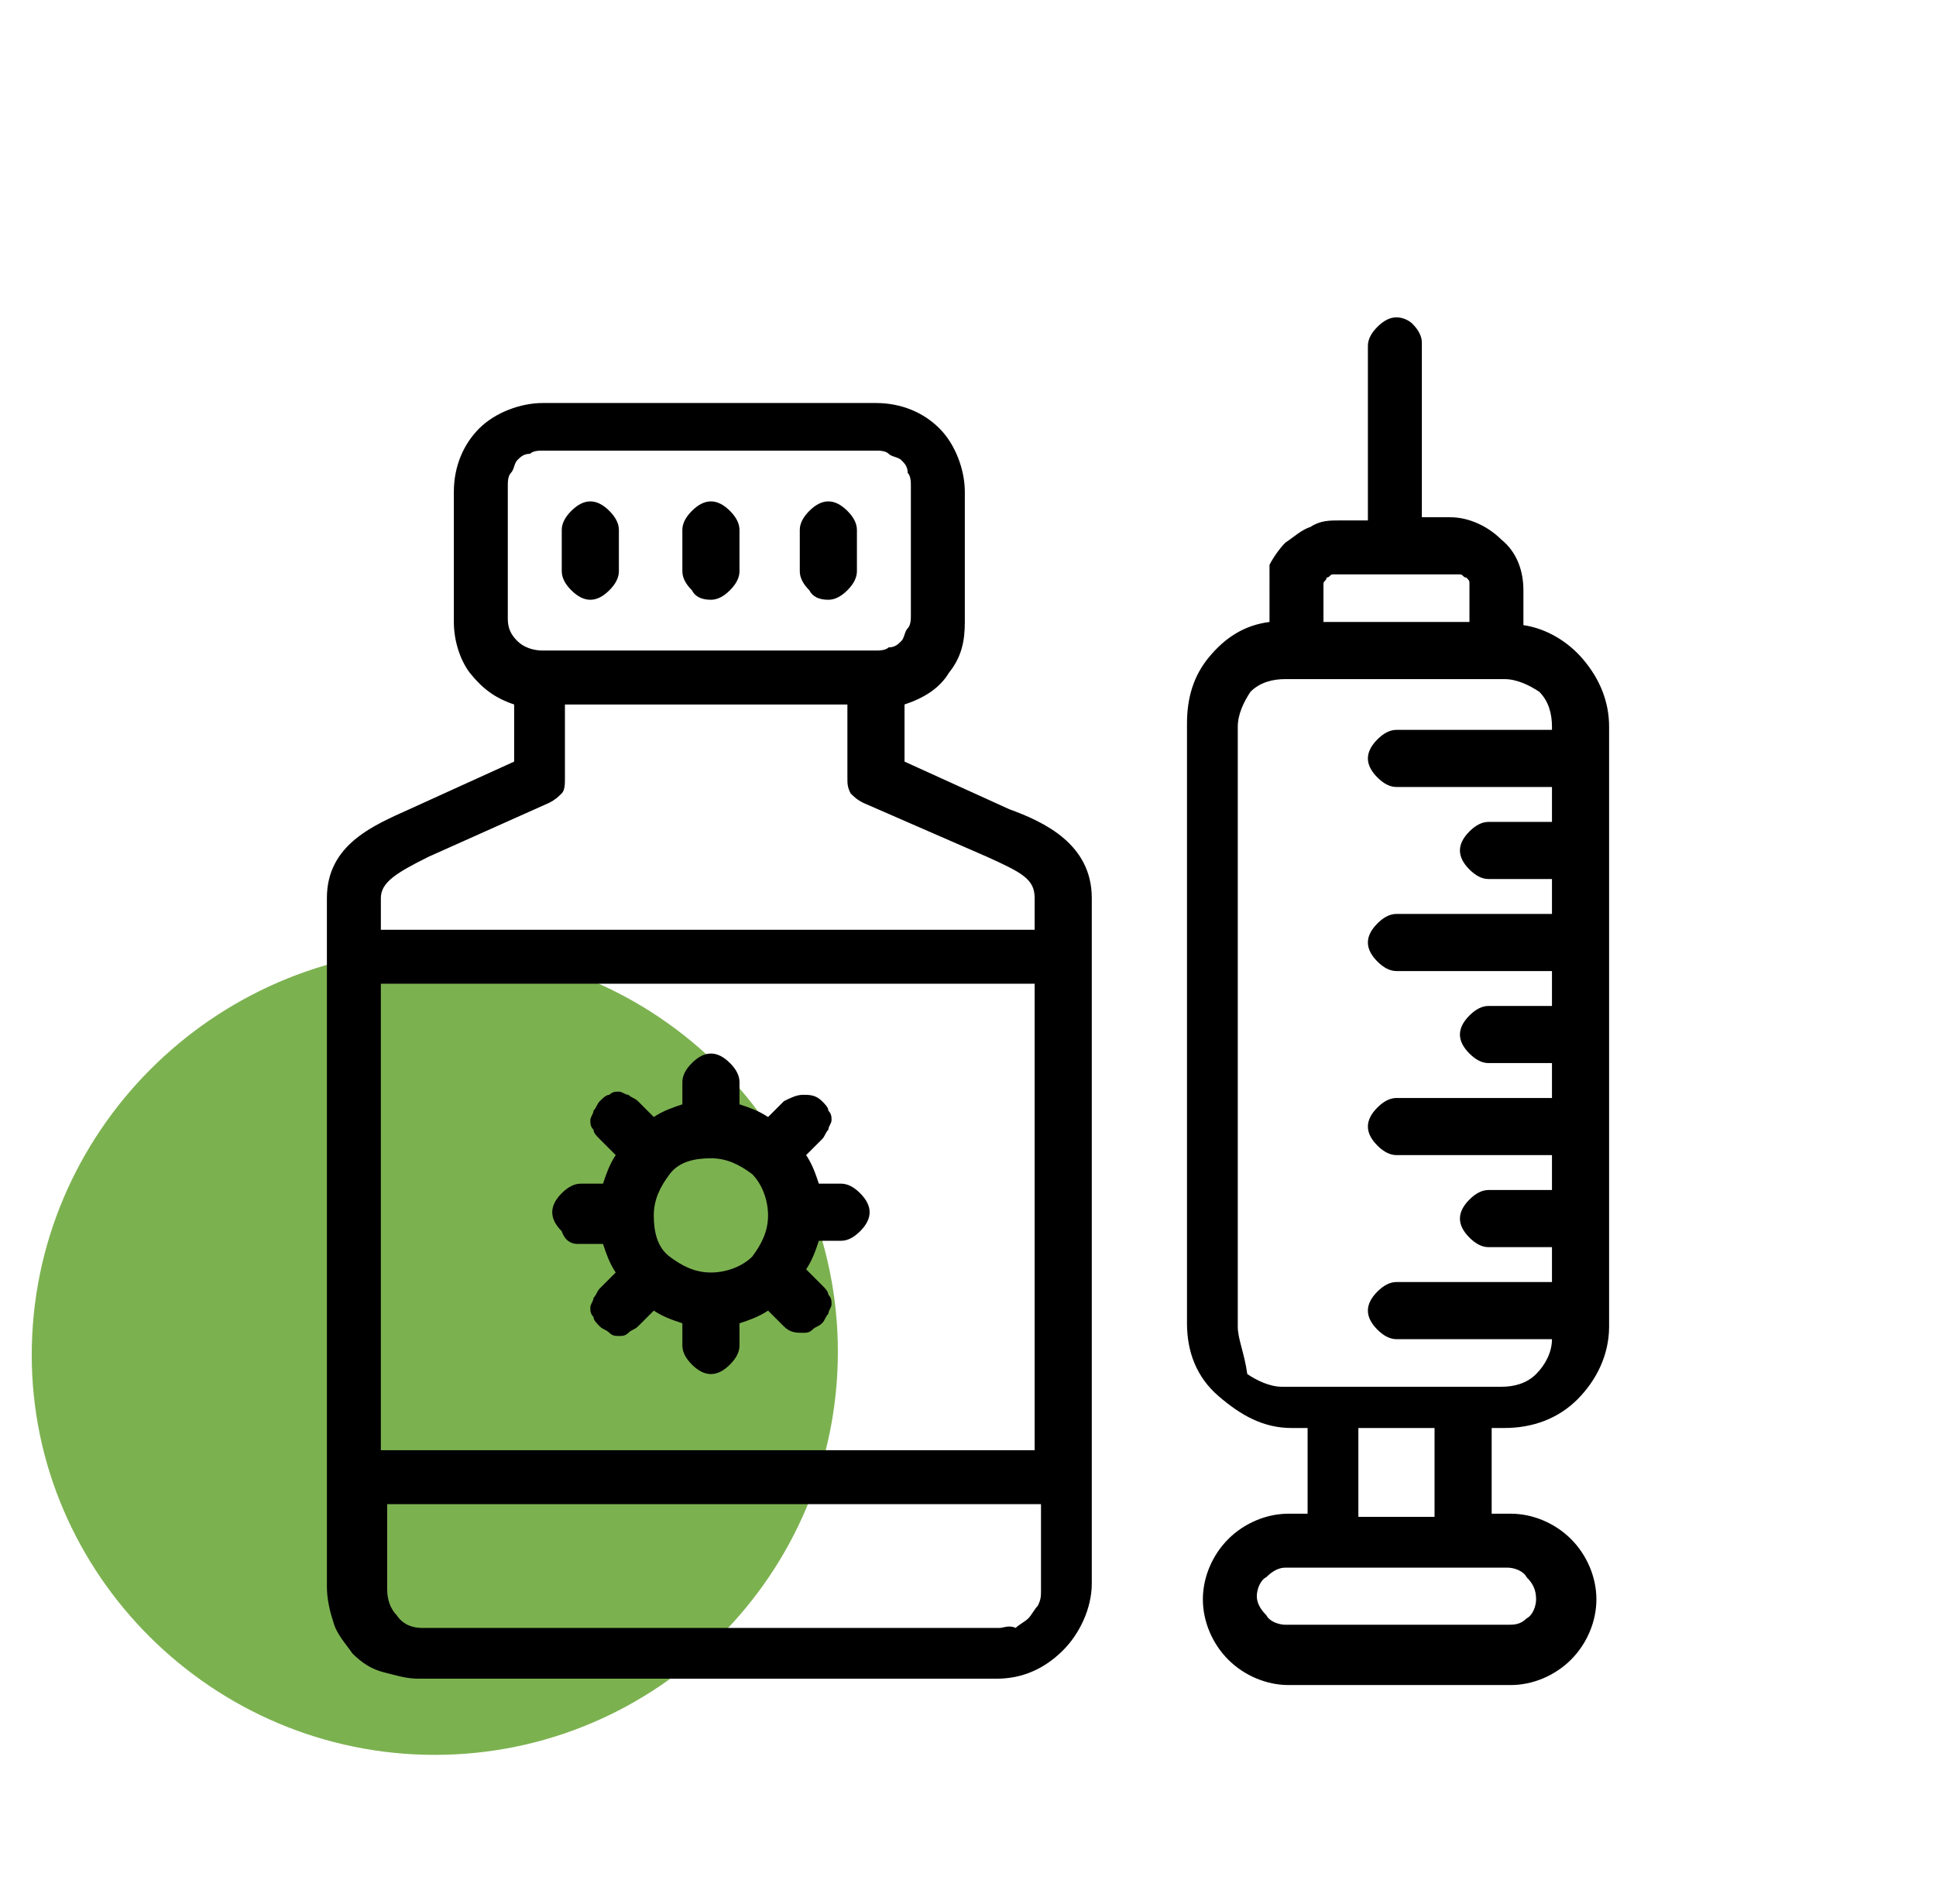
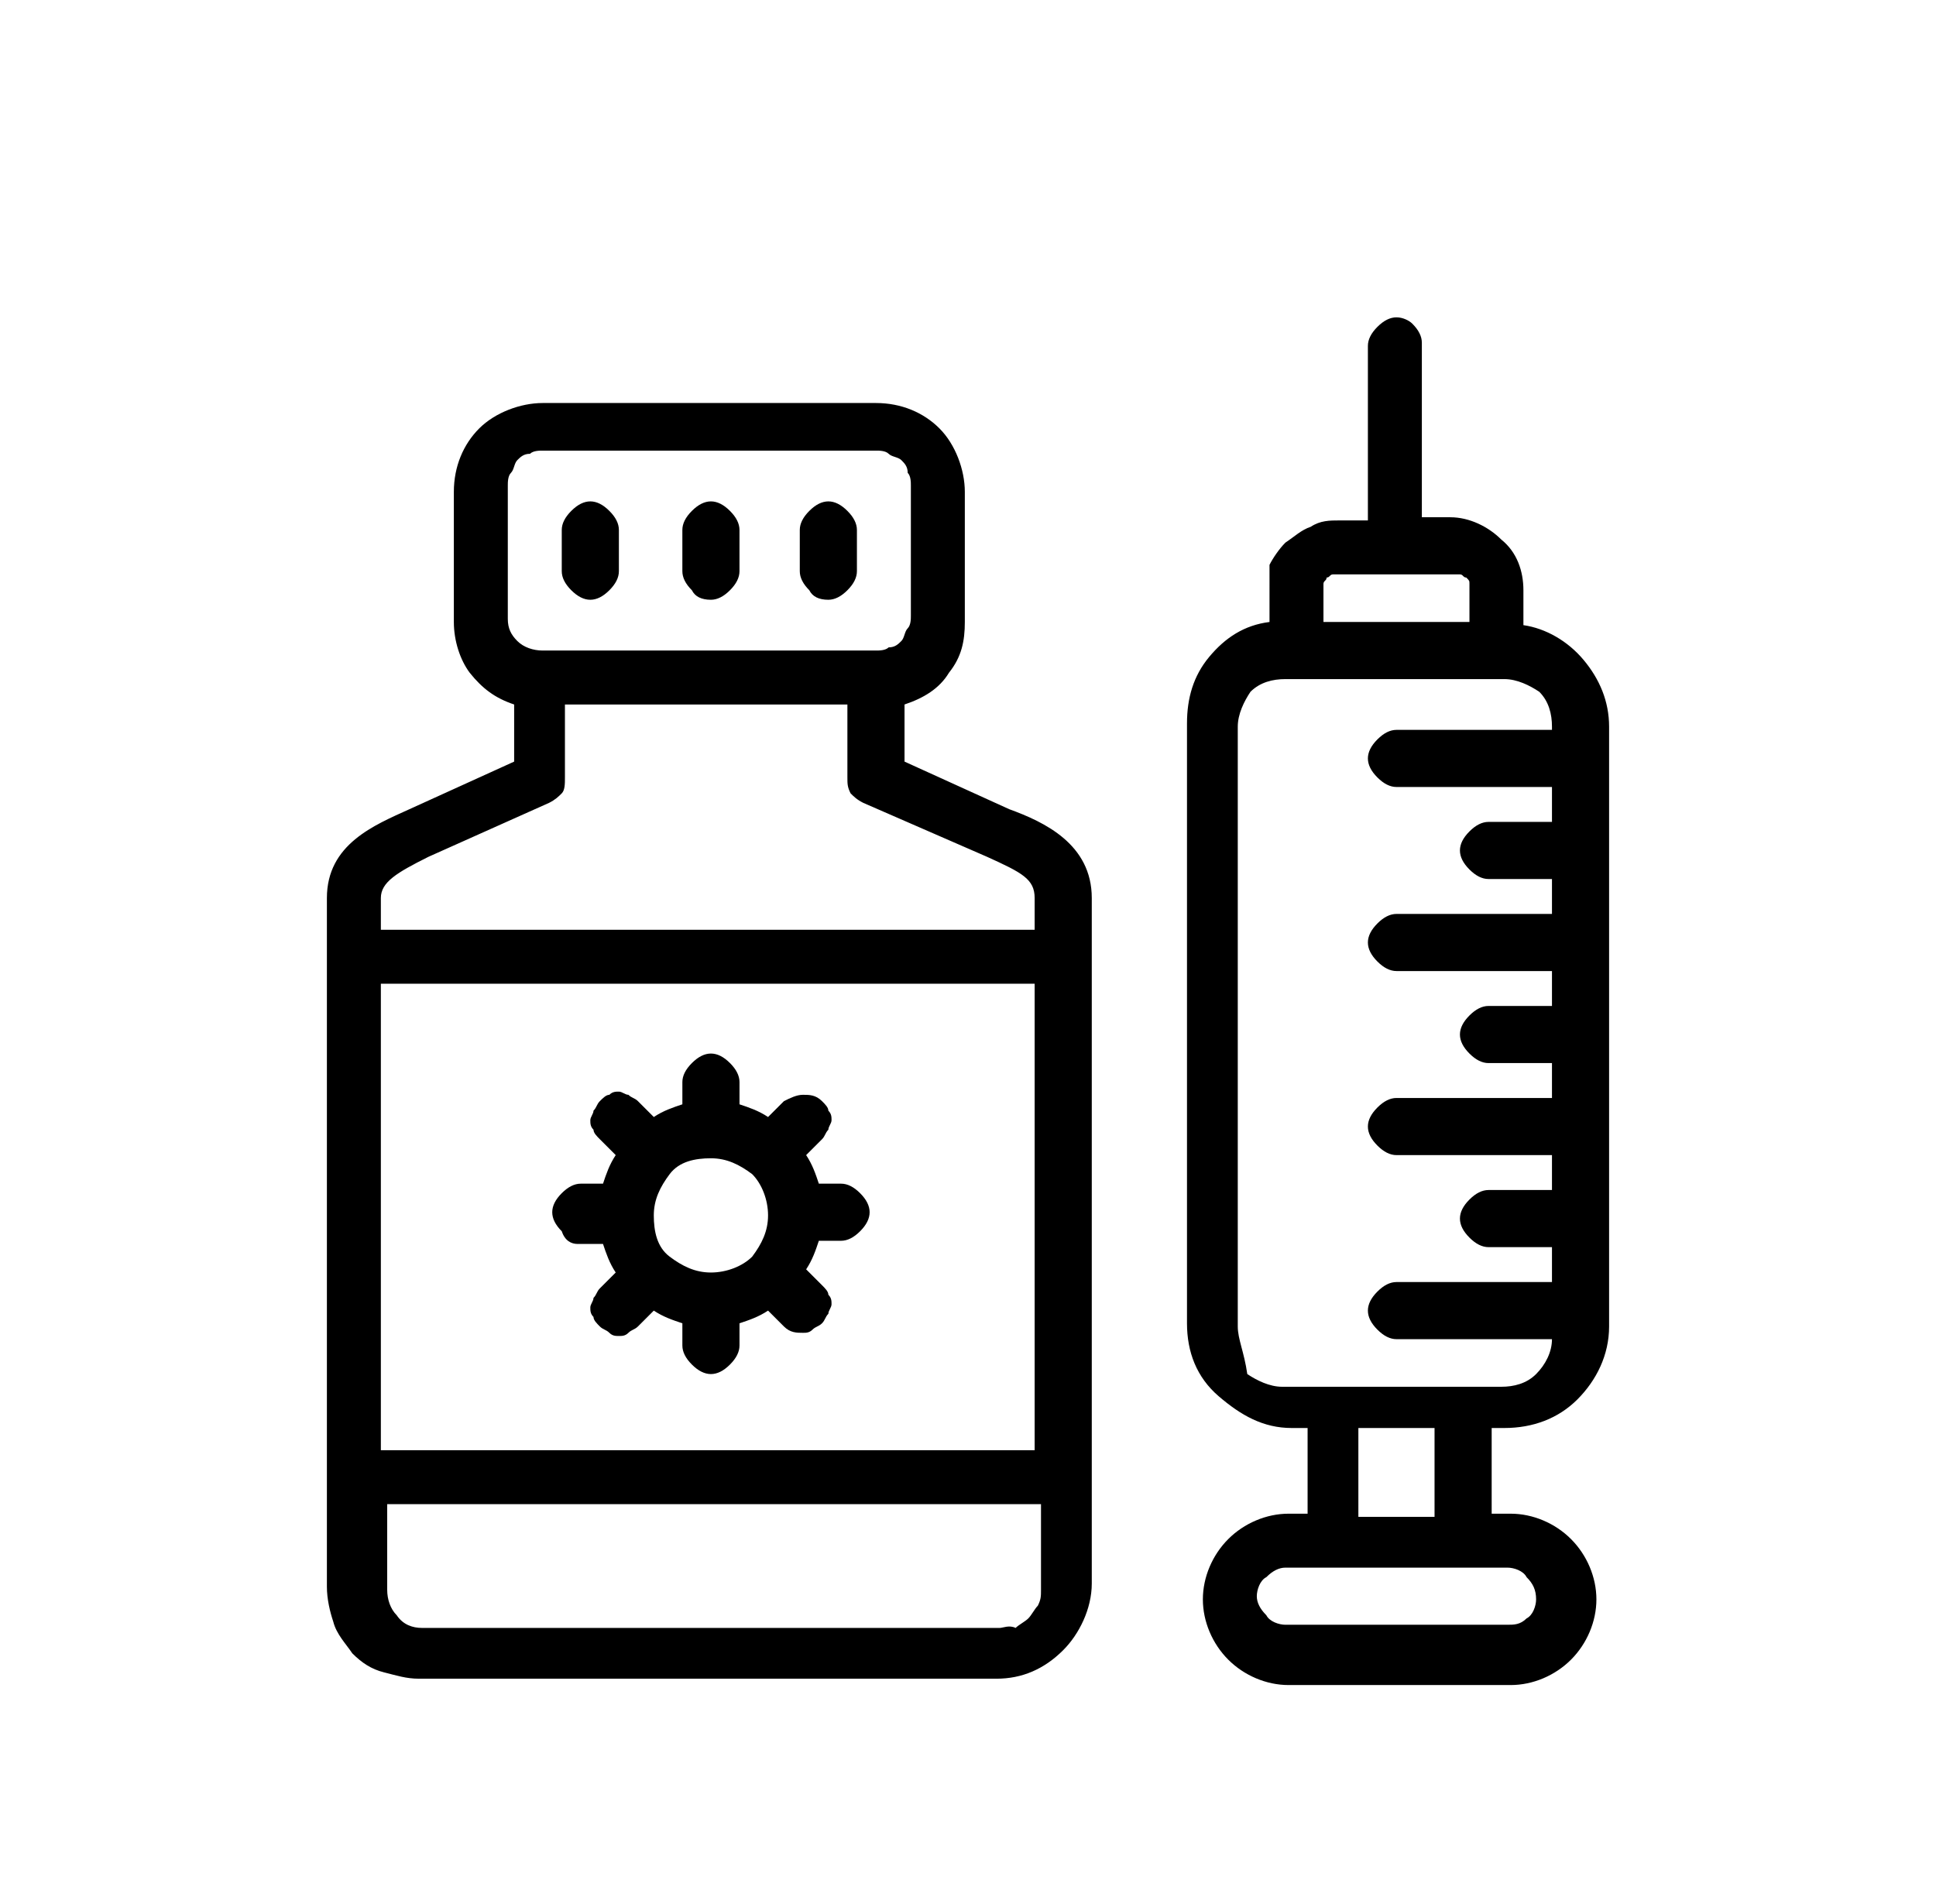
<svg xmlns="http://www.w3.org/2000/svg" version="1.1" id="Layer_1" x="0px" y="0px" viewBox="0 0 61 60" style="enable-background:new 0 0 61 60;" xml:space="preserve">
  <style type="text/css">
	.st0{fill:#7CB150;}
</style>
-   <path class="st0" d="M13.7,55.3c7,0,12.7-5.7,12.7-12.7c0-7-5.7-12.7-12.7-12.7C6.7,30,1,35.7,1,42.7C1,49.6,6.7,55.3,13.7,55.3z" />
  <path d="M47.4,45c0.9,0,1.7-0.3,2.3-0.9c0.6-0.6,1-1.4,1-2.3V22.9c0-0.8-0.3-1.5-0.8-2.1c-0.5-0.6-1.2-1-1.9-1.1v-1.1  c0-0.6-0.2-1.2-0.7-1.6c-0.4-0.4-1-0.7-1.6-0.7h-0.9v-5.5c0-0.2-0.1-0.4-0.3-0.6C44.4,10.1,44.2,10,44,10s-0.4,0.1-0.6,0.3  c-0.2,0.2-0.3,0.4-0.3,0.6v5.5h-0.9c-0.3,0-0.6,0-0.9,0.2c-0.3,0.1-0.5,0.3-0.8,0.5c-0.2,0.2-0.4,0.5-0.5,0.7C40,18,40,18.3,40,18.6  v1c-0.8,0.1-1.4,0.5-1.9,1.1c-0.5,0.6-0.7,1.3-0.7,2.1v18.9c0,0.9,0.3,1.7,1,2.3s1.4,1,2.3,1h0.5v2.7h-0.6c-0.7,0-1.4,0.3-1.9,0.8  c-0.5,0.5-0.8,1.2-0.8,1.9c0,0.7,0.3,1.4,0.8,1.9c0.5,0.5,1.2,0.8,1.9,0.8h7c0.7,0,1.4-0.3,1.9-0.8c0.5-0.5,0.8-1.2,0.8-1.9  c0-0.7-0.3-1.4-0.8-1.9c-0.5-0.5-1.2-0.8-1.9-0.8h-0.6V45H47.4z M42.3,18.1h3.5c0.1,0,0.1,0,0.2,0c0.1,0,0.1,0.1,0.2,0.1  c0.1,0.1,0.1,0.1,0.1,0.2c0,0.1,0,0.1,0,0.2v1h-4.6v-1c0-0.1,0-0.1,0-0.2c0-0.1,0.1-0.1,0.1-0.2c0.1,0,0.1-0.1,0.2-0.1  C42.1,18.1,42.2,18.1,42.3,18.1L42.3,18.1z M39,41.8V22.9c0-0.4,0.2-0.8,0.4-1.1c0.3-0.3,0.7-0.4,1.1-0.4h6.9c0.4,0,0.8,0.2,1.1,0.4  c0.3,0.3,0.4,0.7,0.4,1.1v0.1h-4.9c-0.2,0-0.4,0.1-0.6,0.3c-0.2,0.2-0.3,0.4-0.3,0.6c0,0.2,0.1,0.4,0.3,0.6c0.2,0.2,0.4,0.3,0.6,0.3  h4.9v1.1h-2c-0.2,0-0.4,0.1-0.6,0.3c-0.2,0.2-0.3,0.4-0.3,0.6c0,0.2,0.1,0.4,0.3,0.6c0.2,0.2,0.4,0.3,0.6,0.3h2v1.1h-4.9  c-0.2,0-0.4,0.1-0.6,0.3c-0.2,0.2-0.3,0.4-0.3,0.6s0.1,0.4,0.3,0.6c0.2,0.2,0.4,0.3,0.6,0.3h4.9v1.1h-2c-0.2,0-0.4,0.1-0.6,0.3  c-0.2,0.2-0.3,0.4-0.3,0.6c0,0.2,0.1,0.4,0.3,0.6c0.2,0.2,0.4,0.3,0.6,0.3h2v1.1h-4.9c-0.2,0-0.4,0.1-0.6,0.3  c-0.2,0.2-0.3,0.4-0.3,0.6c0,0.2,0.1,0.4,0.3,0.6c0.2,0.2,0.4,0.3,0.6,0.3h4.9v1.1h-2c-0.2,0-0.4,0.1-0.6,0.3  c-0.2,0.2-0.3,0.4-0.3,0.6c0,0.2,0.1,0.4,0.3,0.6c0.2,0.2,0.4,0.3,0.6,0.3h2v1.1h-4.9c-0.2,0-0.4,0.1-0.6,0.3  c-0.2,0.2-0.3,0.4-0.3,0.6c0,0.2,0.1,0.4,0.3,0.6c0.2,0.2,0.4,0.3,0.6,0.3h4.9c0,0.4-0.2,0.8-0.5,1.1c-0.3,0.3-0.7,0.4-1.1,0.4h-6.9  c-0.4,0-0.8-0.2-1.1-0.4C39.2,42.6,39,42.2,39,41.8z M48.4,50.4c0,0.2-0.1,0.5-0.3,0.6c-0.2,0.2-0.4,0.2-0.6,0.2h-7  c-0.2,0-0.5-0.1-0.6-0.3c-0.2-0.2-0.3-0.4-0.3-0.6s0.1-0.5,0.3-0.6c0.2-0.2,0.4-0.3,0.6-0.3h7c0.2,0,0.5,0.1,0.6,0.3  C48.3,49.9,48.4,50.1,48.4,50.4L48.4,50.4z M45.2,47.8h-2.4V45h2.4V47.8z M12.9,25.5c-1.1,0.5-2.6,1.1-2.6,2.8v21.7  c0,0.4,0.1,0.8,0.2,1.1c0.1,0.4,0.4,0.7,0.6,1c0.3,0.3,0.6,0.5,1,0.6c0.4,0.1,0.7,0.2,1.1,0.2h18.2c0.8,0,1.5-0.3,2.1-0.9  c0.5-0.5,0.9-1.3,0.9-2.1V28.3c0-1.7-1.5-2.4-2.6-2.8l-3.3-1.5v-1.8c0.6-0.2,1.1-0.5,1.4-1c0.4-0.5,0.5-1,0.5-1.6v-4.1  c0-0.7-0.3-1.5-0.8-2c-0.5-0.5-1.2-0.8-2-0.8H17.1c-0.7,0-1.5,0.3-2,0.8c-0.5,0.5-0.8,1.2-0.8,2v4.1c0,0.6,0.2,1.2,0.5,1.6  c0.4,0.5,0.8,0.8,1.4,1V24L12.9,25.5z M32.7,45.7H12V31h20.6V45.7z M31.5,51.3H13.3c-0.3,0-0.6-0.1-0.8-0.4  c-0.2-0.2-0.3-0.5-0.3-0.8v-2.7h20.6v2.7c0,0.2,0,0.3-0.1,0.5c-0.1,0.1-0.2,0.3-0.3,0.4c-0.1,0.1-0.3,0.2-0.4,0.3  C31.8,51.2,31.6,51.3,31.5,51.3z M31.1,27c1.1,0.5,1.5,0.7,1.5,1.3v1H12v-1c0-0.5,0.5-0.8,1.5-1.3l3.8-1.7c0.2-0.1,0.3-0.2,0.4-0.3  c0.1-0.1,0.1-0.3,0.1-0.5v-2.3h8.9v2.3c0,0.2,0,0.3,0.1,0.5c0.1,0.1,0.2,0.2,0.4,0.3L31.1,27z M16,15.3c0-0.1,0-0.3,0.1-0.4  c0.1-0.1,0.1-0.3,0.2-0.4c0.1-0.1,0.2-0.2,0.4-0.2c0.1-0.1,0.3-0.1,0.4-0.1h10.5c0.1,0,0.3,0,0.4,0.1c0.1,0.1,0.3,0.1,0.4,0.2  c0.1,0.1,0.2,0.2,0.2,0.4c0.1,0.1,0.1,0.3,0.1,0.4v4.1c0,0.1,0,0.3-0.1,0.4c-0.1,0.1-0.1,0.3-0.2,0.4c-0.1,0.1-0.2,0.2-0.4,0.2  c-0.1,0.1-0.3,0.1-0.4,0.1H17.1c-0.3,0-0.6-0.1-0.8-0.3C16.1,20,16,19.8,16,19.5V15.3z" />
  <path d="M18.2,39.2H19c0.1,0.3,0.2,0.6,0.4,0.9l-0.5,0.5c-0.1,0.1-0.1,0.2-0.2,0.3c0,0.1-0.1,0.2-0.1,0.3c0,0.1,0,0.2,0.1,0.3  c0,0.1,0.1,0.2,0.2,0.3c0.1,0.1,0.2,0.1,0.3,0.2s0.2,0.1,0.3,0.1c0.1,0,0.2,0,0.3-0.1s0.2-0.1,0.3-0.2l0.5-0.5  c0.3,0.2,0.6,0.3,0.9,0.4v0.7c0,0.2,0.1,0.4,0.3,0.6c0.2,0.2,0.4,0.3,0.6,0.3s0.4-0.1,0.6-0.3c0.2-0.2,0.3-0.4,0.3-0.6v-0.7  c0.3-0.1,0.6-0.2,0.9-0.4l0.5,0.5c0.2,0.2,0.4,0.2,0.6,0.2c0.1,0,0.2,0,0.3-0.1s0.2-0.1,0.3-0.2c0.1-0.1,0.1-0.2,0.2-0.3  c0-0.1,0.1-0.2,0.1-0.3c0-0.1,0-0.2-0.1-0.3c0-0.1-0.1-0.2-0.2-0.3l-0.5-0.5c0.2-0.3,0.3-0.6,0.4-0.9h0.7c0.2,0,0.4-0.1,0.6-0.3  c0.2-0.2,0.3-0.4,0.3-0.6c0-0.2-0.1-0.4-0.3-0.6c-0.2-0.2-0.4-0.3-0.6-0.3h-0.7c-0.1-0.3-0.2-0.6-0.4-0.9l0.5-0.5  c0.1-0.1,0.1-0.2,0.2-0.3c0-0.1,0.1-0.2,0.1-0.3c0-0.1,0-0.2-0.1-0.3c0-0.1-0.1-0.2-0.2-0.3c-0.2-0.2-0.4-0.2-0.6-0.2  c-0.2,0-0.4,0.1-0.6,0.2l-0.5,0.5c-0.3-0.2-0.6-0.3-0.9-0.4v-0.7c0-0.2-0.1-0.4-0.3-0.6c-0.2-0.2-0.4-0.3-0.6-0.3s-0.4,0.1-0.6,0.3  c-0.2,0.2-0.3,0.4-0.3,0.6v0.7c-0.3,0.1-0.6,0.2-0.9,0.4l-0.5-0.5c-0.1-0.1-0.2-0.1-0.3-0.2c-0.1,0-0.2-0.1-0.3-0.1  c-0.1,0-0.2,0-0.3,0.1c-0.1,0-0.2,0.1-0.3,0.2c-0.1,0.1-0.1,0.2-0.2,0.3c0,0.1-0.1,0.2-0.1,0.3c0,0.1,0,0.2,0.1,0.3  c0,0.1,0.1,0.2,0.2,0.3l0.5,0.5c-0.2,0.3-0.3,0.6-0.4,0.9h-0.7c-0.2,0-0.4,0.1-0.6,0.3c-0.2,0.2-0.3,0.4-0.3,0.6  c0,0.2,0.1,0.4,0.3,0.6C17.8,39.1,18,39.2,18.2,39.2L18.2,39.2z M22.4,36.5c0.5,0,0.9,0.2,1.3,0.5c0.3,0.3,0.5,0.8,0.5,1.3  c0,0.5-0.2,0.9-0.5,1.3c-0.3,0.3-0.8,0.5-1.3,0.5s-0.9-0.2-1.3-0.5s-0.5-0.8-0.5-1.3c0-0.5,0.2-0.9,0.5-1.3S21.9,36.5,22.4,36.5z   M18.6,18.9c0.2,0,0.4-0.1,0.6-0.3c0.2-0.2,0.3-0.4,0.3-0.6v-1.3c0-0.2-0.1-0.4-0.3-0.6c-0.2-0.2-0.4-0.3-0.6-0.3  c-0.2,0-0.4,0.1-0.6,0.3c-0.2,0.2-0.3,0.4-0.3,0.6V18c0,0.2,0.1,0.4,0.3,0.6C18.2,18.8,18.4,18.9,18.6,18.9z M22.4,18.9  c0.2,0,0.4-0.1,0.6-0.3c0.2-0.2,0.3-0.4,0.3-0.6v-1.3c0-0.2-0.1-0.4-0.3-0.6c-0.2-0.2-0.4-0.3-0.6-0.3s-0.4,0.1-0.6,0.3  c-0.2,0.2-0.3,0.4-0.3,0.6V18c0,0.2,0.1,0.4,0.3,0.6C21.9,18.8,22.1,18.9,22.4,18.9z M26.1,18.9c0.2,0,0.4-0.1,0.6-0.3  c0.2-0.2,0.3-0.4,0.3-0.6v-1.3c0-0.2-0.1-0.4-0.3-0.6c-0.2-0.2-0.4-0.3-0.6-0.3s-0.4,0.1-0.6,0.3c-0.2,0.2-0.3,0.4-0.3,0.6V18  c0,0.2,0.1,0.4,0.3,0.6C25.6,18.8,25.8,18.9,26.1,18.9z" />
</svg>